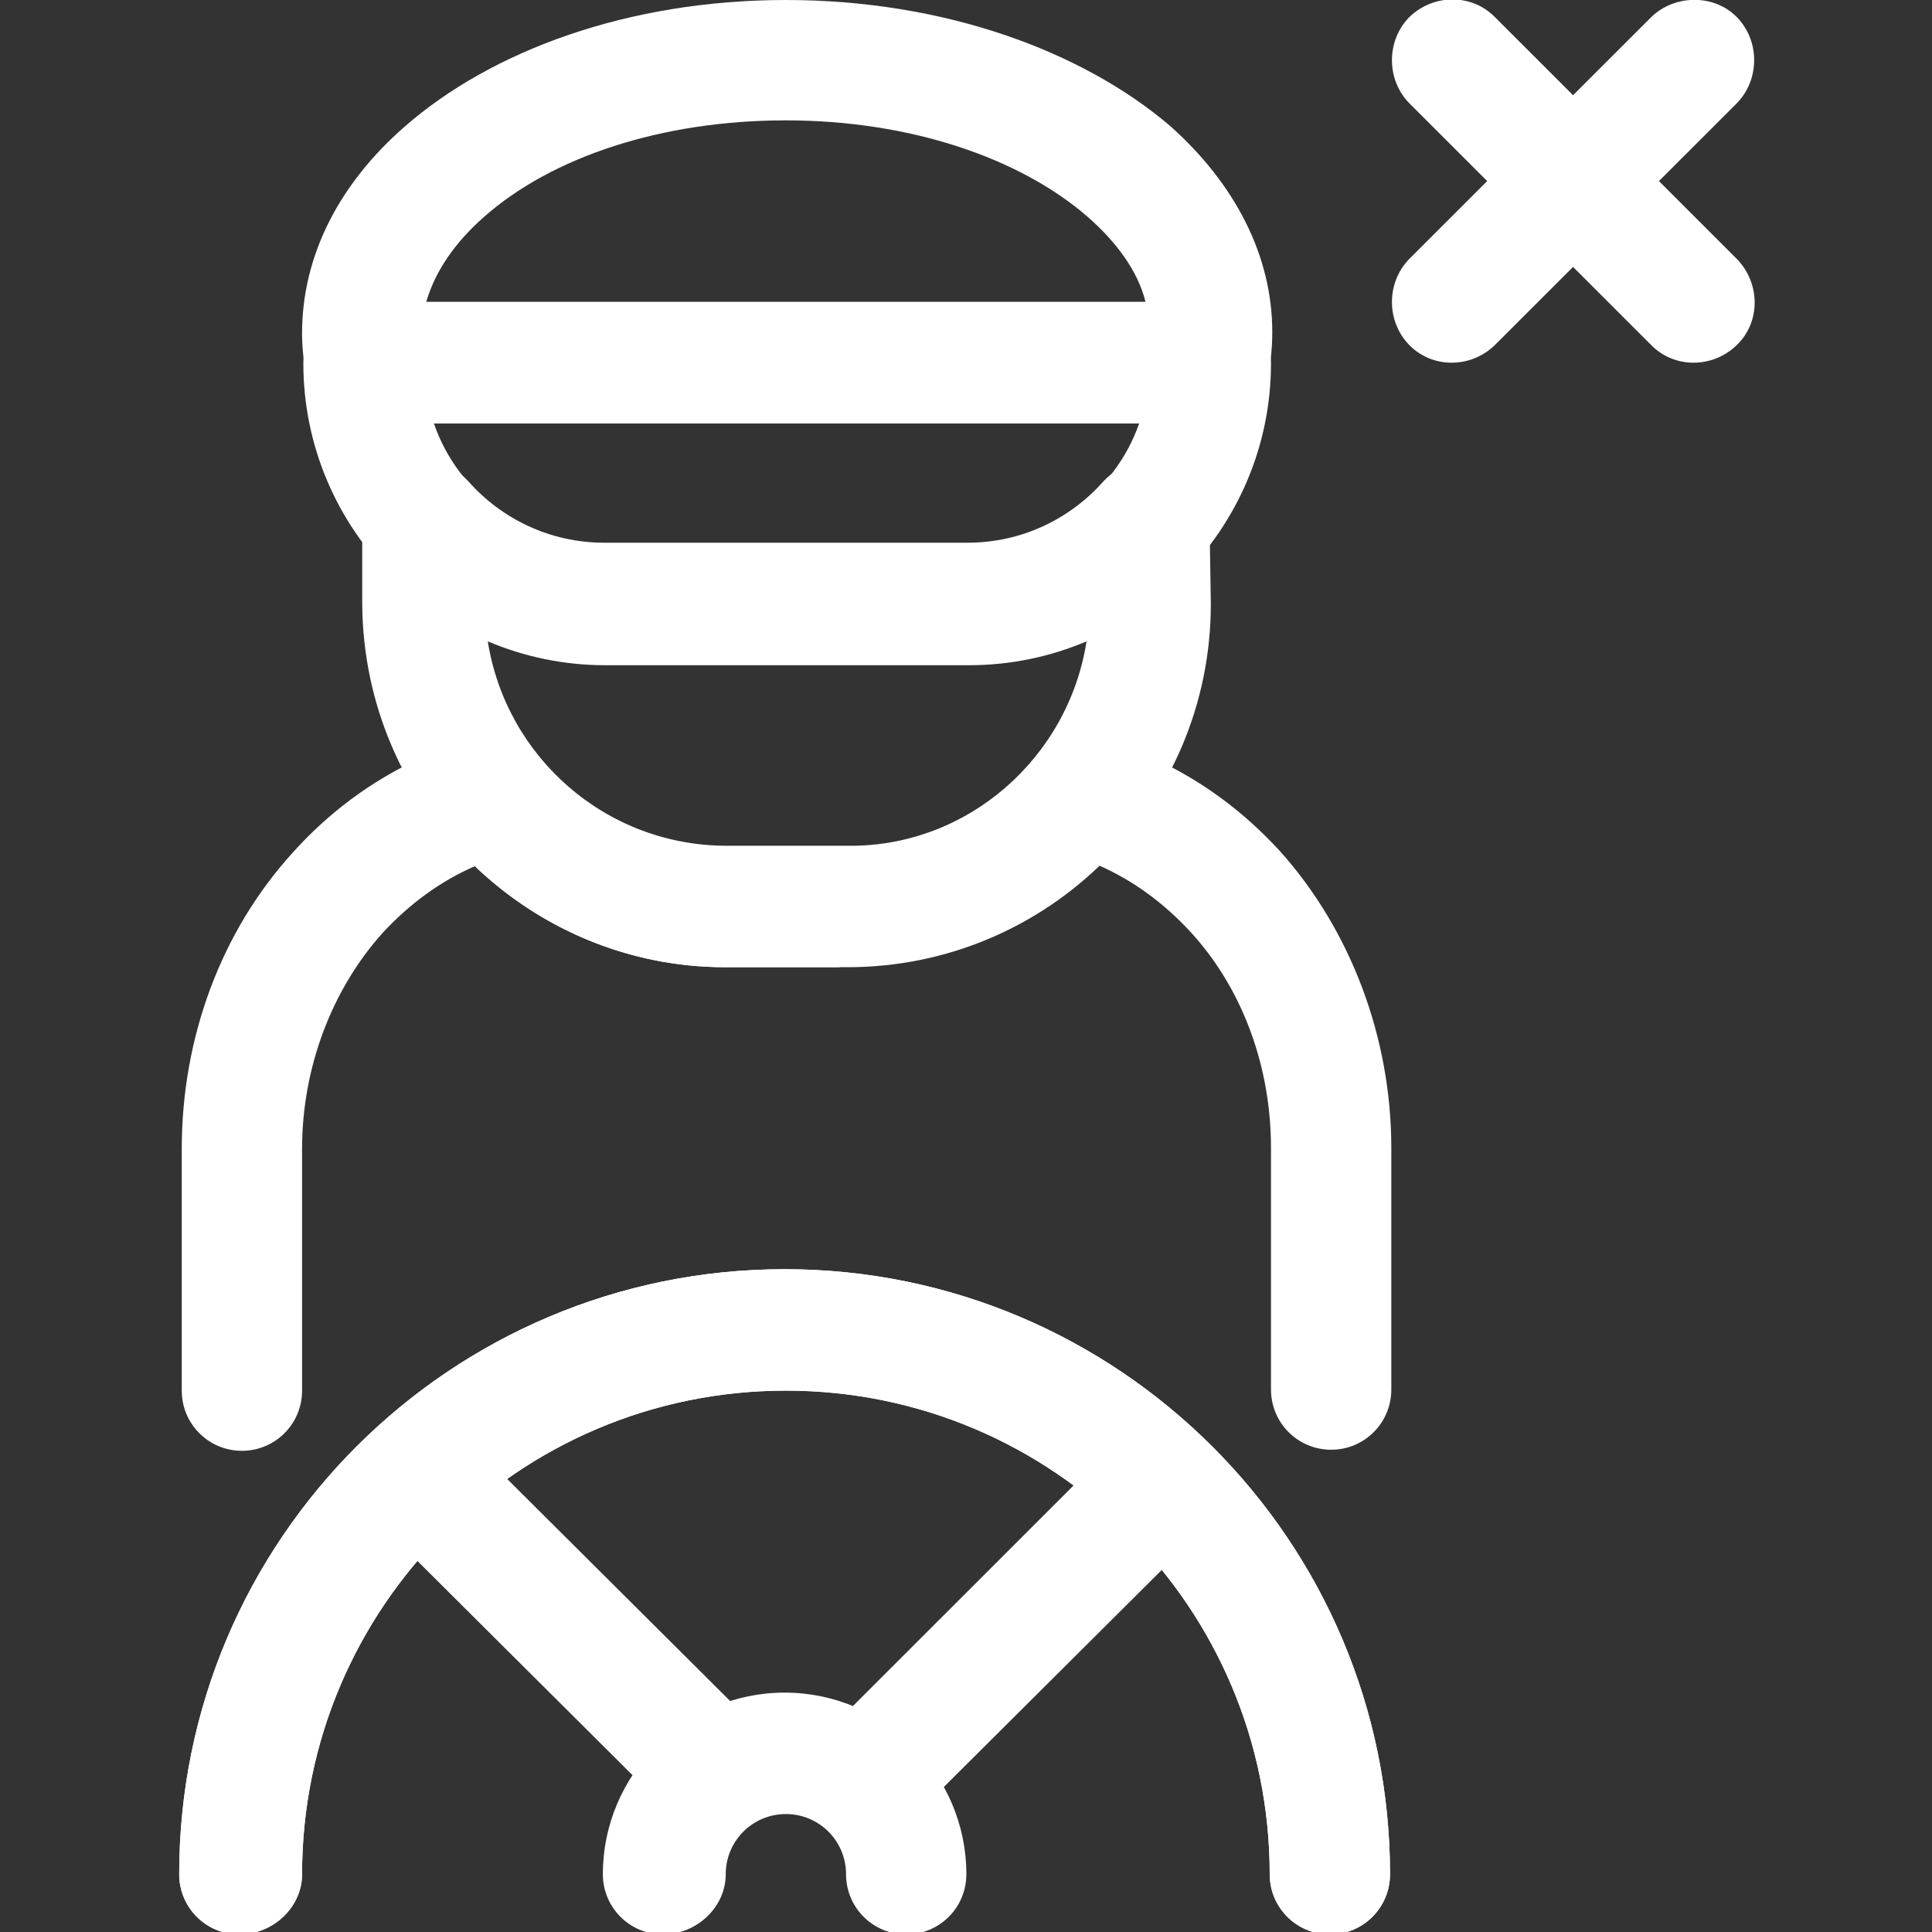
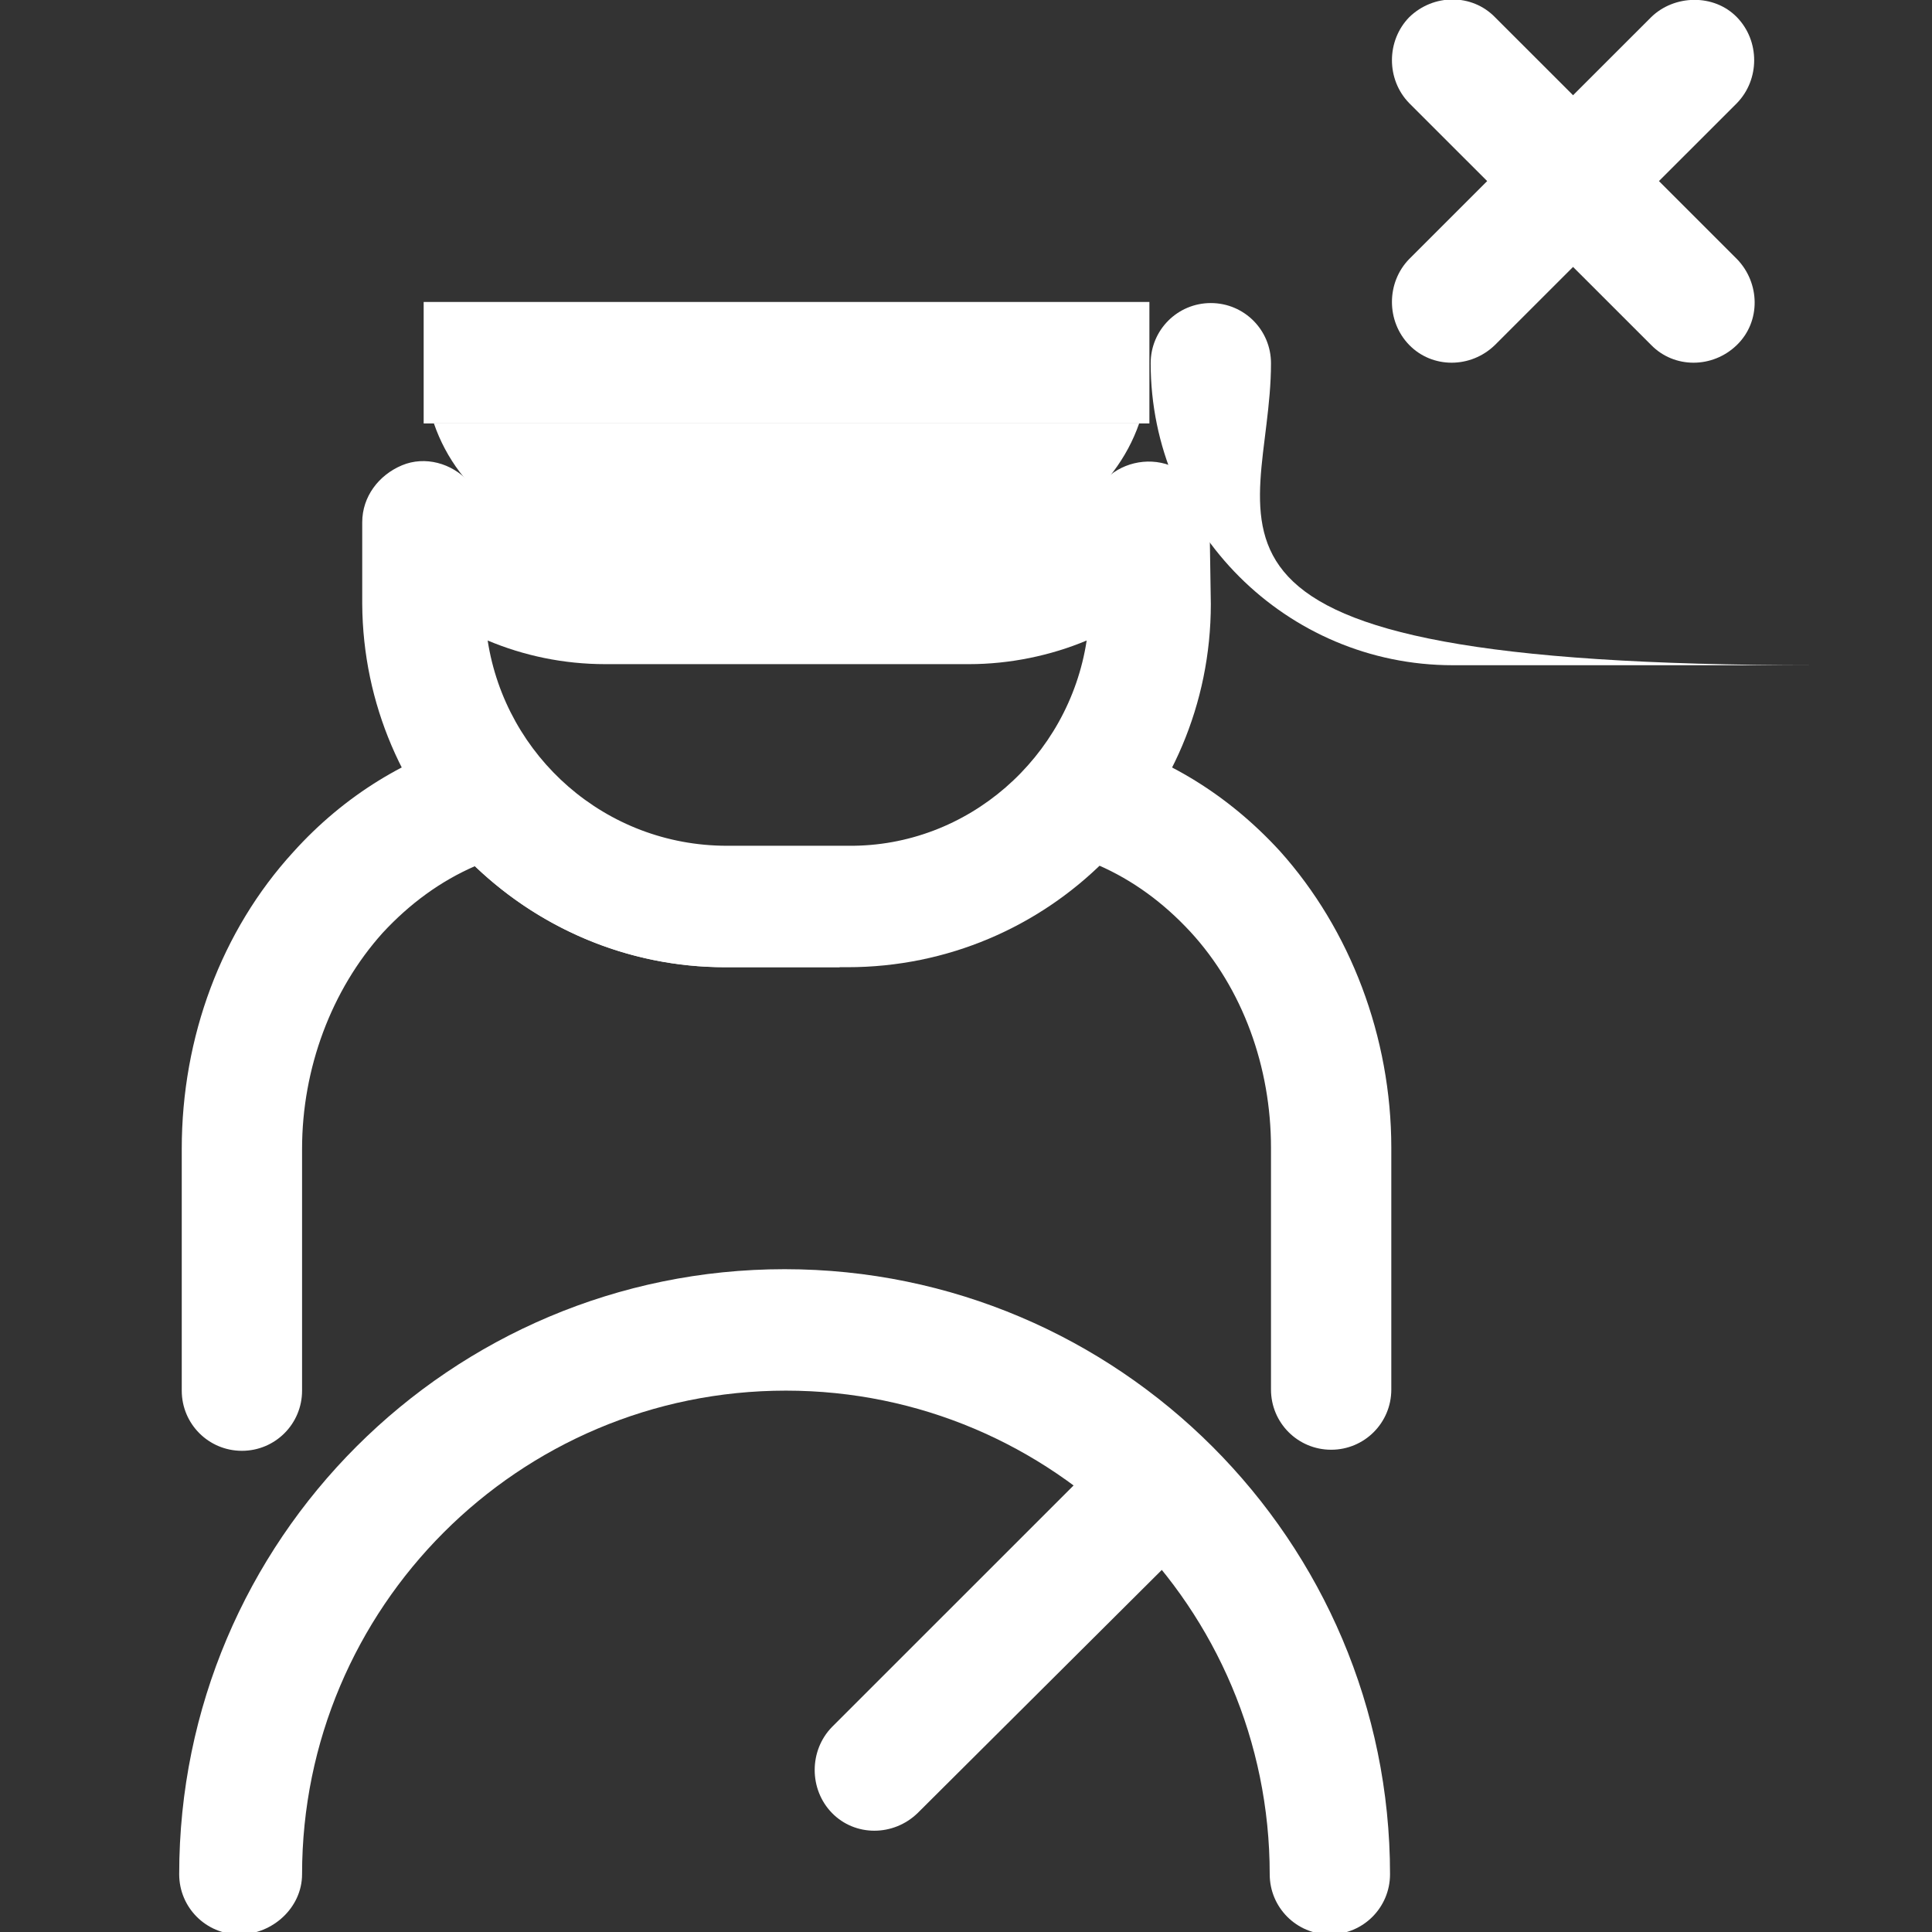
<svg xmlns="http://www.w3.org/2000/svg" version="1.1" id="Layer_1" x="0px" y="0px" viewBox="0 0 32 32" style="enable-background:new 0 0 32 32;" xml:space="preserve">
  <rect x="0" y="0" width="32" height="32" fill="#333333" stroke="none" />
  <style type="text/css">
	.st0{fill-rule:evenodd;clip-rule:evenodd;fill:#FFFFFF;}
</style>
  <g transform="scale(.212 .178)">
-     <path class="st0" d="M23.9,34.7c0.4,2.7,2.4,4.7,4.7,4.7h65.8c2.3,0,4.3-2,4.7-4.7c0.2-1.2,0.3-2.5,0.3-3.8c0-7.1-2.9-13.8-8-19.2   C84.5,4.7,73.7,0,61.4,0s-23,4.7-29.8,11.8c-5.1,5.3-8,12-8,19.2C23.6,32.2,23.7,33.5,23.9,34.7z M89.5,28.1   c-0.6-2.9-2.3-5.6-4.5-7.9c-5.3-5.5-13.9-9-23.6-9s-18.3,3.4-23.6,9c-2.2,2.3-3.8,5-4.5,7.9H89.5z" />
-     <path class="st0" d="M99.3,33.8c0-3.1-2.1-5.6-4.7-5.6H28.4c-2.6,0-4.7,2.5-4.7,5.6l0,0c0,15.5,10.6,28.1,23.6,28.1   c8.9,0,19.5,0,28.4,0C88.7,61.9,99.3,49.3,99.3,33.8L99.3,33.8z M89,39.4H33.9c1.9,6.6,7.2,11.2,13.4,11.2c8.9,0,19.5,0,28.4,0   C81.8,50.6,87.1,45.9,89,39.4z" />
+     <path class="st0" d="M99.3,33.8c0-3.1-2.1-5.6-4.7-5.6c-2.6,0-4.7,2.5-4.7,5.6l0,0c0,15.5,10.6,28.1,23.6,28.1   c8.9,0,19.5,0,28.4,0C88.7,61.9,99.3,49.3,99.3,33.8L99.3,33.8z M89,39.4H33.9c1.9,6.6,7.2,11.2,13.4,11.2c8.9,0,19.5,0,28.4,0   C81.8,50.6,87.1,45.9,89,39.4z" />
    <path class="st0" d="M94.5,48.6c0-2.3-1.2-4.4-3.1-5.3c-1.8-0.8-3.9-0.2-5.2,1.5c-2.6,3.5-6.4,5.7-10.6,5.7c-8.9,0-19.5,0-28.4,0   c-4.2,0-8-2.2-10.6-5.7c-1.3-1.7-3.4-2.4-5.2-1.5s-3.1,2.9-3.1,5.3v7.6C28.4,74.9,41.1,90,56.7,90c3.1,0,6.3,0,9.5,0   c15.7,0,28.4-15.1,28.4-33.8L94.5,48.6L94.5,48.6z M84.9,59.6c-2.8,1.4-6,2.2-9.2,2.2c-8.9,0-19.5,0-28.4,0c-3.3,0-6.4-0.8-9.2-2.2   c1.4,10.8,9.2,19.1,18.7,19.1c3.1,0,6.3,0,9.5,0C75.6,78.8,83.5,70.5,84.9,59.6z M89.8,39.4H33.1V28.1h56.7V39.4z" />
    <path class="st0" d="M23.6,174.4c0-24.8,16.9-45,37.8-45s37.8,20.2,37.8,45c0,3.1,2.1,5.6,4.7,5.6s4.7-2.5,4.7-5.6   c0-31-21.2-56.3-47.3-56.3S14,143.3,14,174.4c0,3.1,2.1,5.6,4.7,5.6S23.6,177.5,23.6,174.4z" />
-     <path class="st0" d="M56.7,174.4c0-3.1,2.1-5.6,4.7-5.6c2.6,0,4.7,2.5,4.7,5.6s2.1,5.6,4.7,5.6s4.7-2.5,4.7-5.6   c0-9.3-6.4-16.9-14.2-16.9s-14.2,7.6-14.2,16.9c0,3.1,2.1,5.6,4.7,5.6S56.7,177.5,56.7,174.4z" />
-     <path class="st0" d="M30.8,143.1l21.5,25.5c1.8,2.2,4.8,2.2,6.7,0c1.8-2.2,1.8-5.8,0-8l-21.5-25.5c-1.8-2.2-4.8-2.2-6.7,0   C29,137.3,29,140.9,30.8,143.1z" />
    <path class="st0" d="M86.5,135.1L65,160.7c-1.8,2.2-1.8,5.8,0,8c1.8,2.2,4.8,2.2,6.7,0l21.5-25.5c1.8-2.2,1.8-5.8,0-8   C91.3,132.9,88.3,132.9,86.5,135.1z" />
    <path class="st0" d="M37.1,80.6c-2.7,1.4-5.1,3.5-7.2,6.2c-4,5.3-6.3,12.6-6.3,20.1c0,16.9,0,22.5,0,22.5c0,3.1-2.1,5.6-4.7,5.6   s-4.7-2.5-4.7-5.6c0,0,0-5.6,0-22.5c0-10.4,3.1-20.3,8.7-27.6c4-5.3,9-8.9,14.3-10.6c1.8-0.6,3.7,0.2,4.9,1.9   c3.5,5,8.7,8.2,14.6,8.2h9v5.6v-5.6h0.5c5.9,0,11.2-3.2,14.6-8.2c1.2-1.7,3.1-2.4,4.9-1.9C91.1,70.4,96,74,100,79.2   c5.5,7.3,8.7,17.3,8.7,27.6v22.5c0,3.1-2.1,5.6-4.7,5.6s-4.7-2.5-4.7-5.6v-22.5c0-7.5-2.2-14.8-6.3-20.1c-2.1-2.7-4.5-4.8-7.2-6.2   c-5.1,5.8-12,9.4-19.7,9.4h-0.5v-5.6V90h-9C49.1,90,42.2,86.4,37.1,80.6z" />
-     <path class="st0" d="M23.6,174.4c0-24.8,16.9-45,37.8-45s37.8,20.2,37.8,45c0,3.1,2.1,5.6,4.7,5.6s4.7-2.5,4.7-5.6   c0-31-21.2-56.3-47.3-56.3S14,143.3,14,174.4c0,3.1,2.1,5.6,4.7,5.6S23.6,177.5,23.6,174.4z" />
    <path class="st0" d="M129,1.6l-18.9,22.5c-1.8,2.2-1.8,5.8,0,8c1.8,2.2,4.8,2.2,6.7,0l18.9-22.5c1.8-2.2,1.8-5.8,0-8   S130.8-0.5,129,1.6z" />
    <path class="st0" d="M135.7,24.1L116.8,1.6c-1.8-2.2-4.8-2.2-6.7,0c-1.8,2.2-1.8,5.8,0,8L129,32.1c1.8,2.2,4.8,2.2,6.7,0   S137.5,26.3,135.7,24.1z" />
  </g>
</svg>